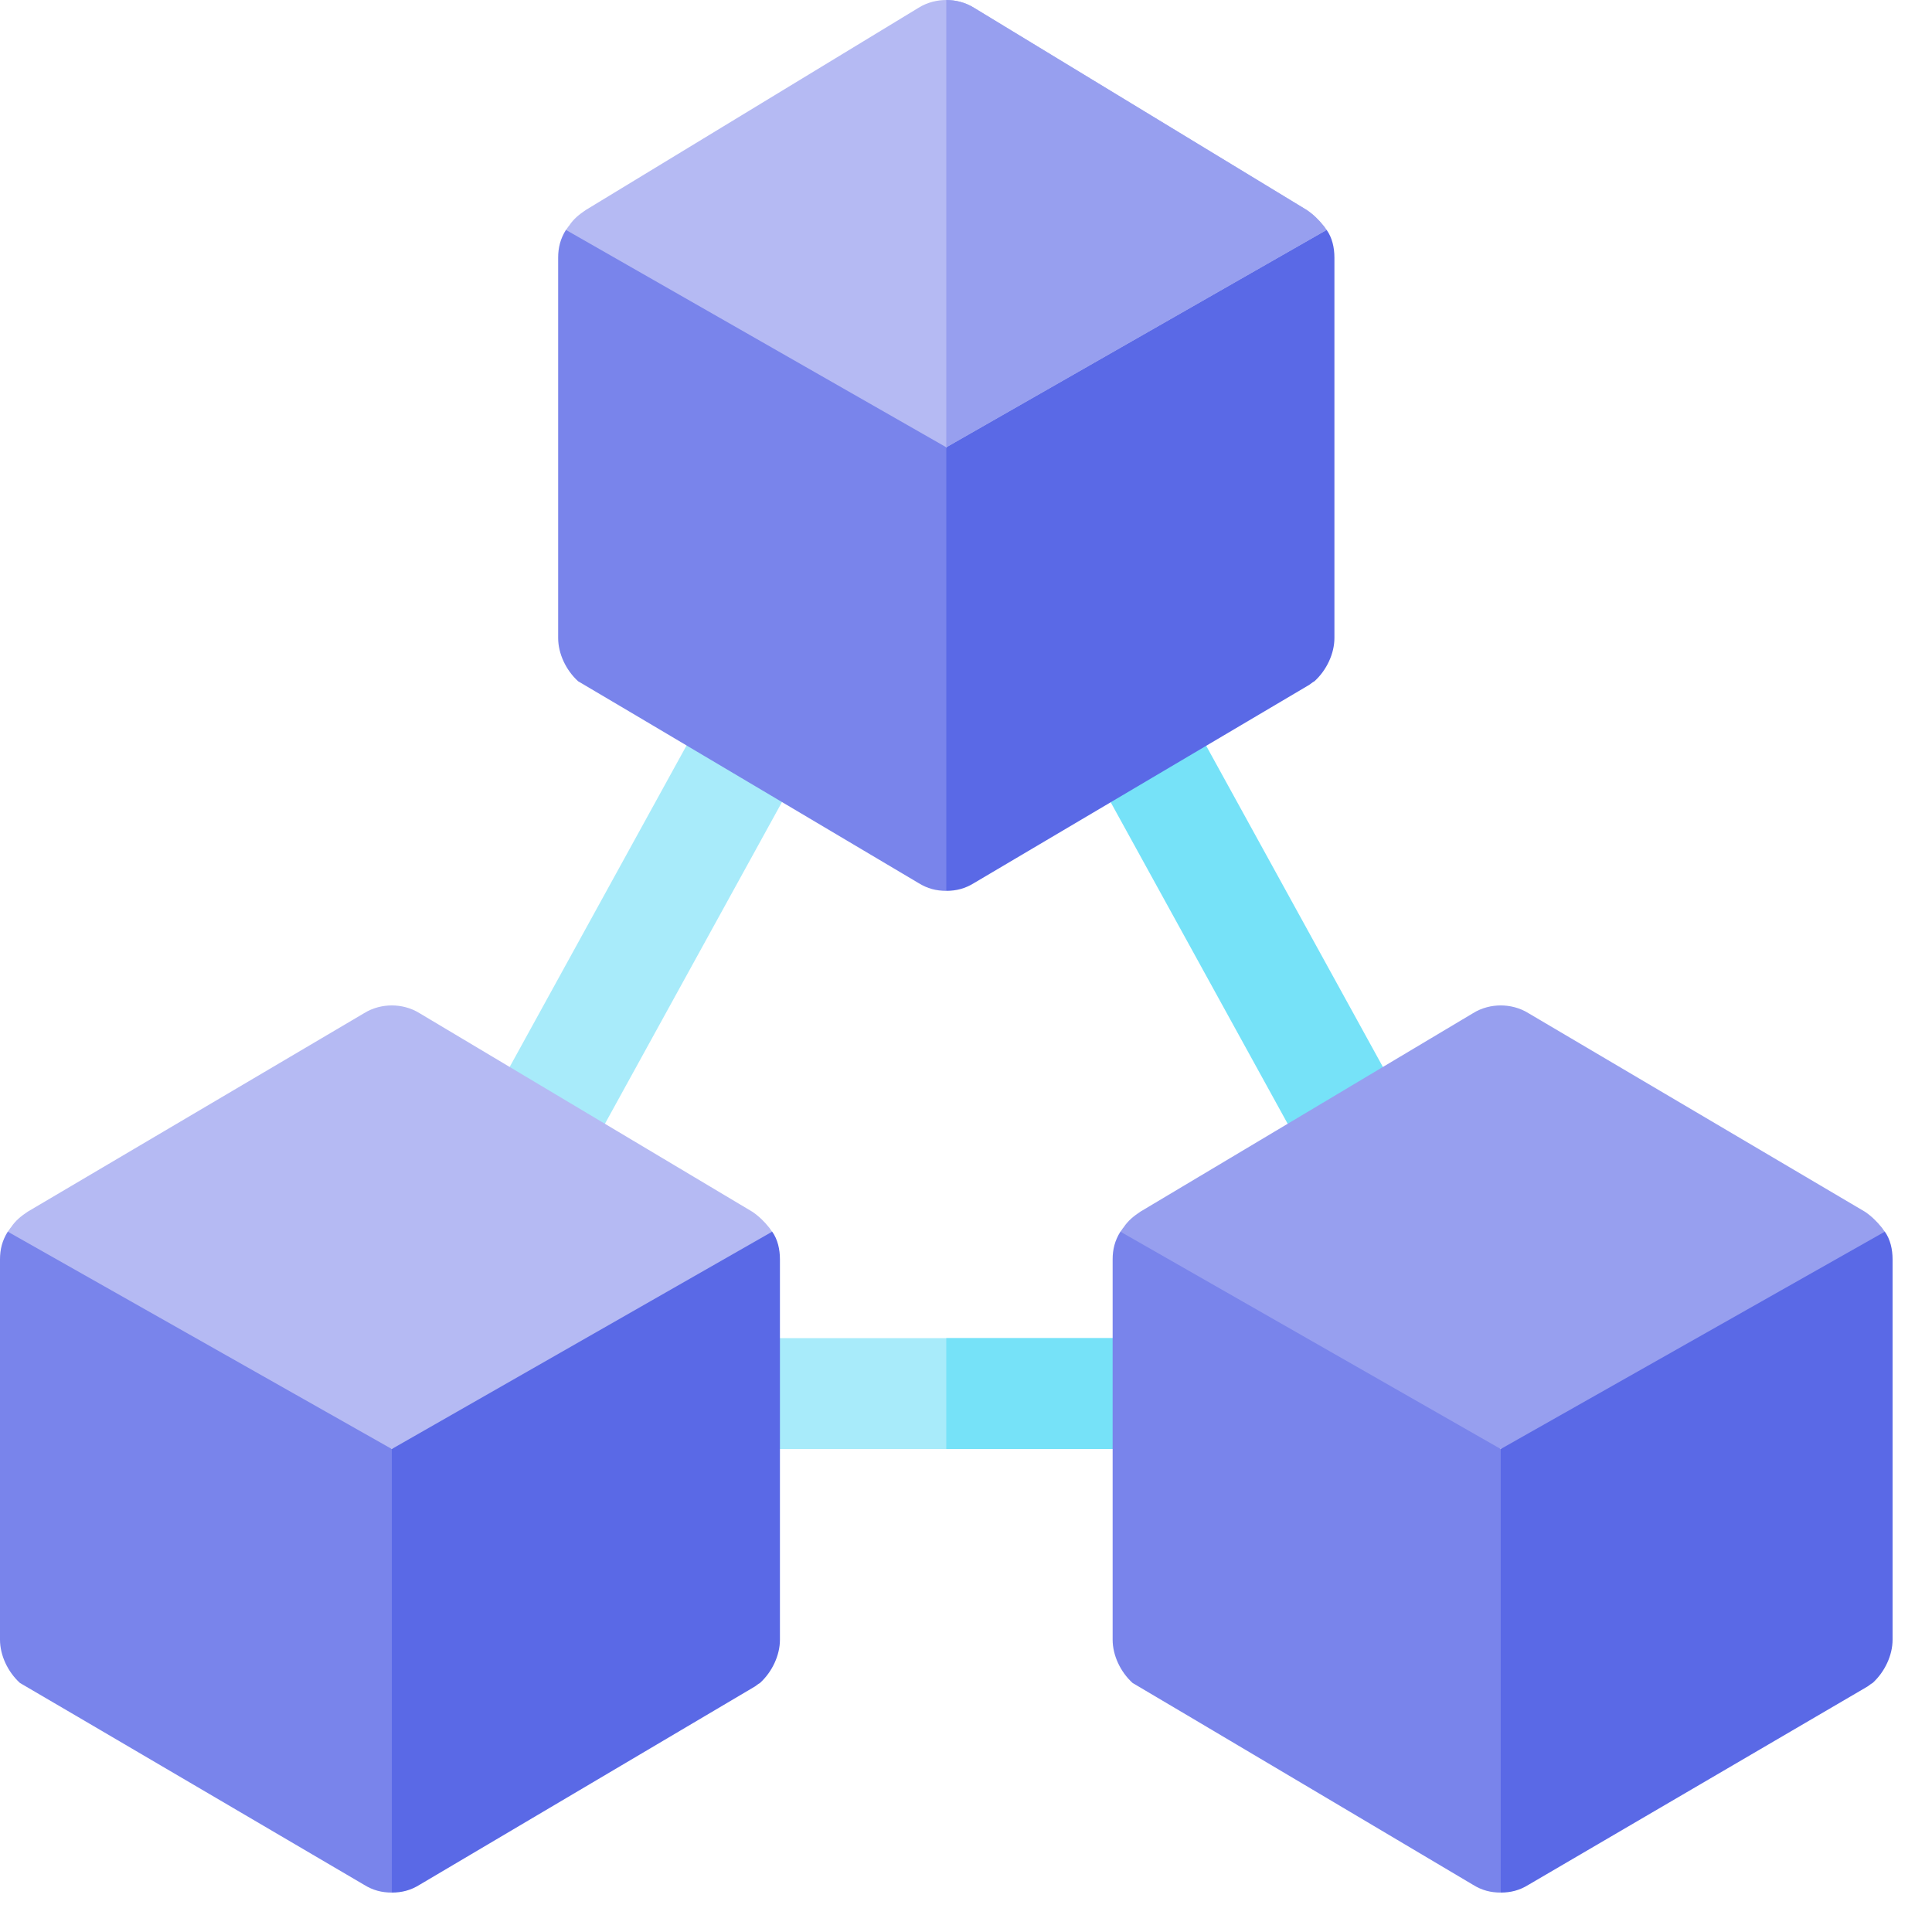
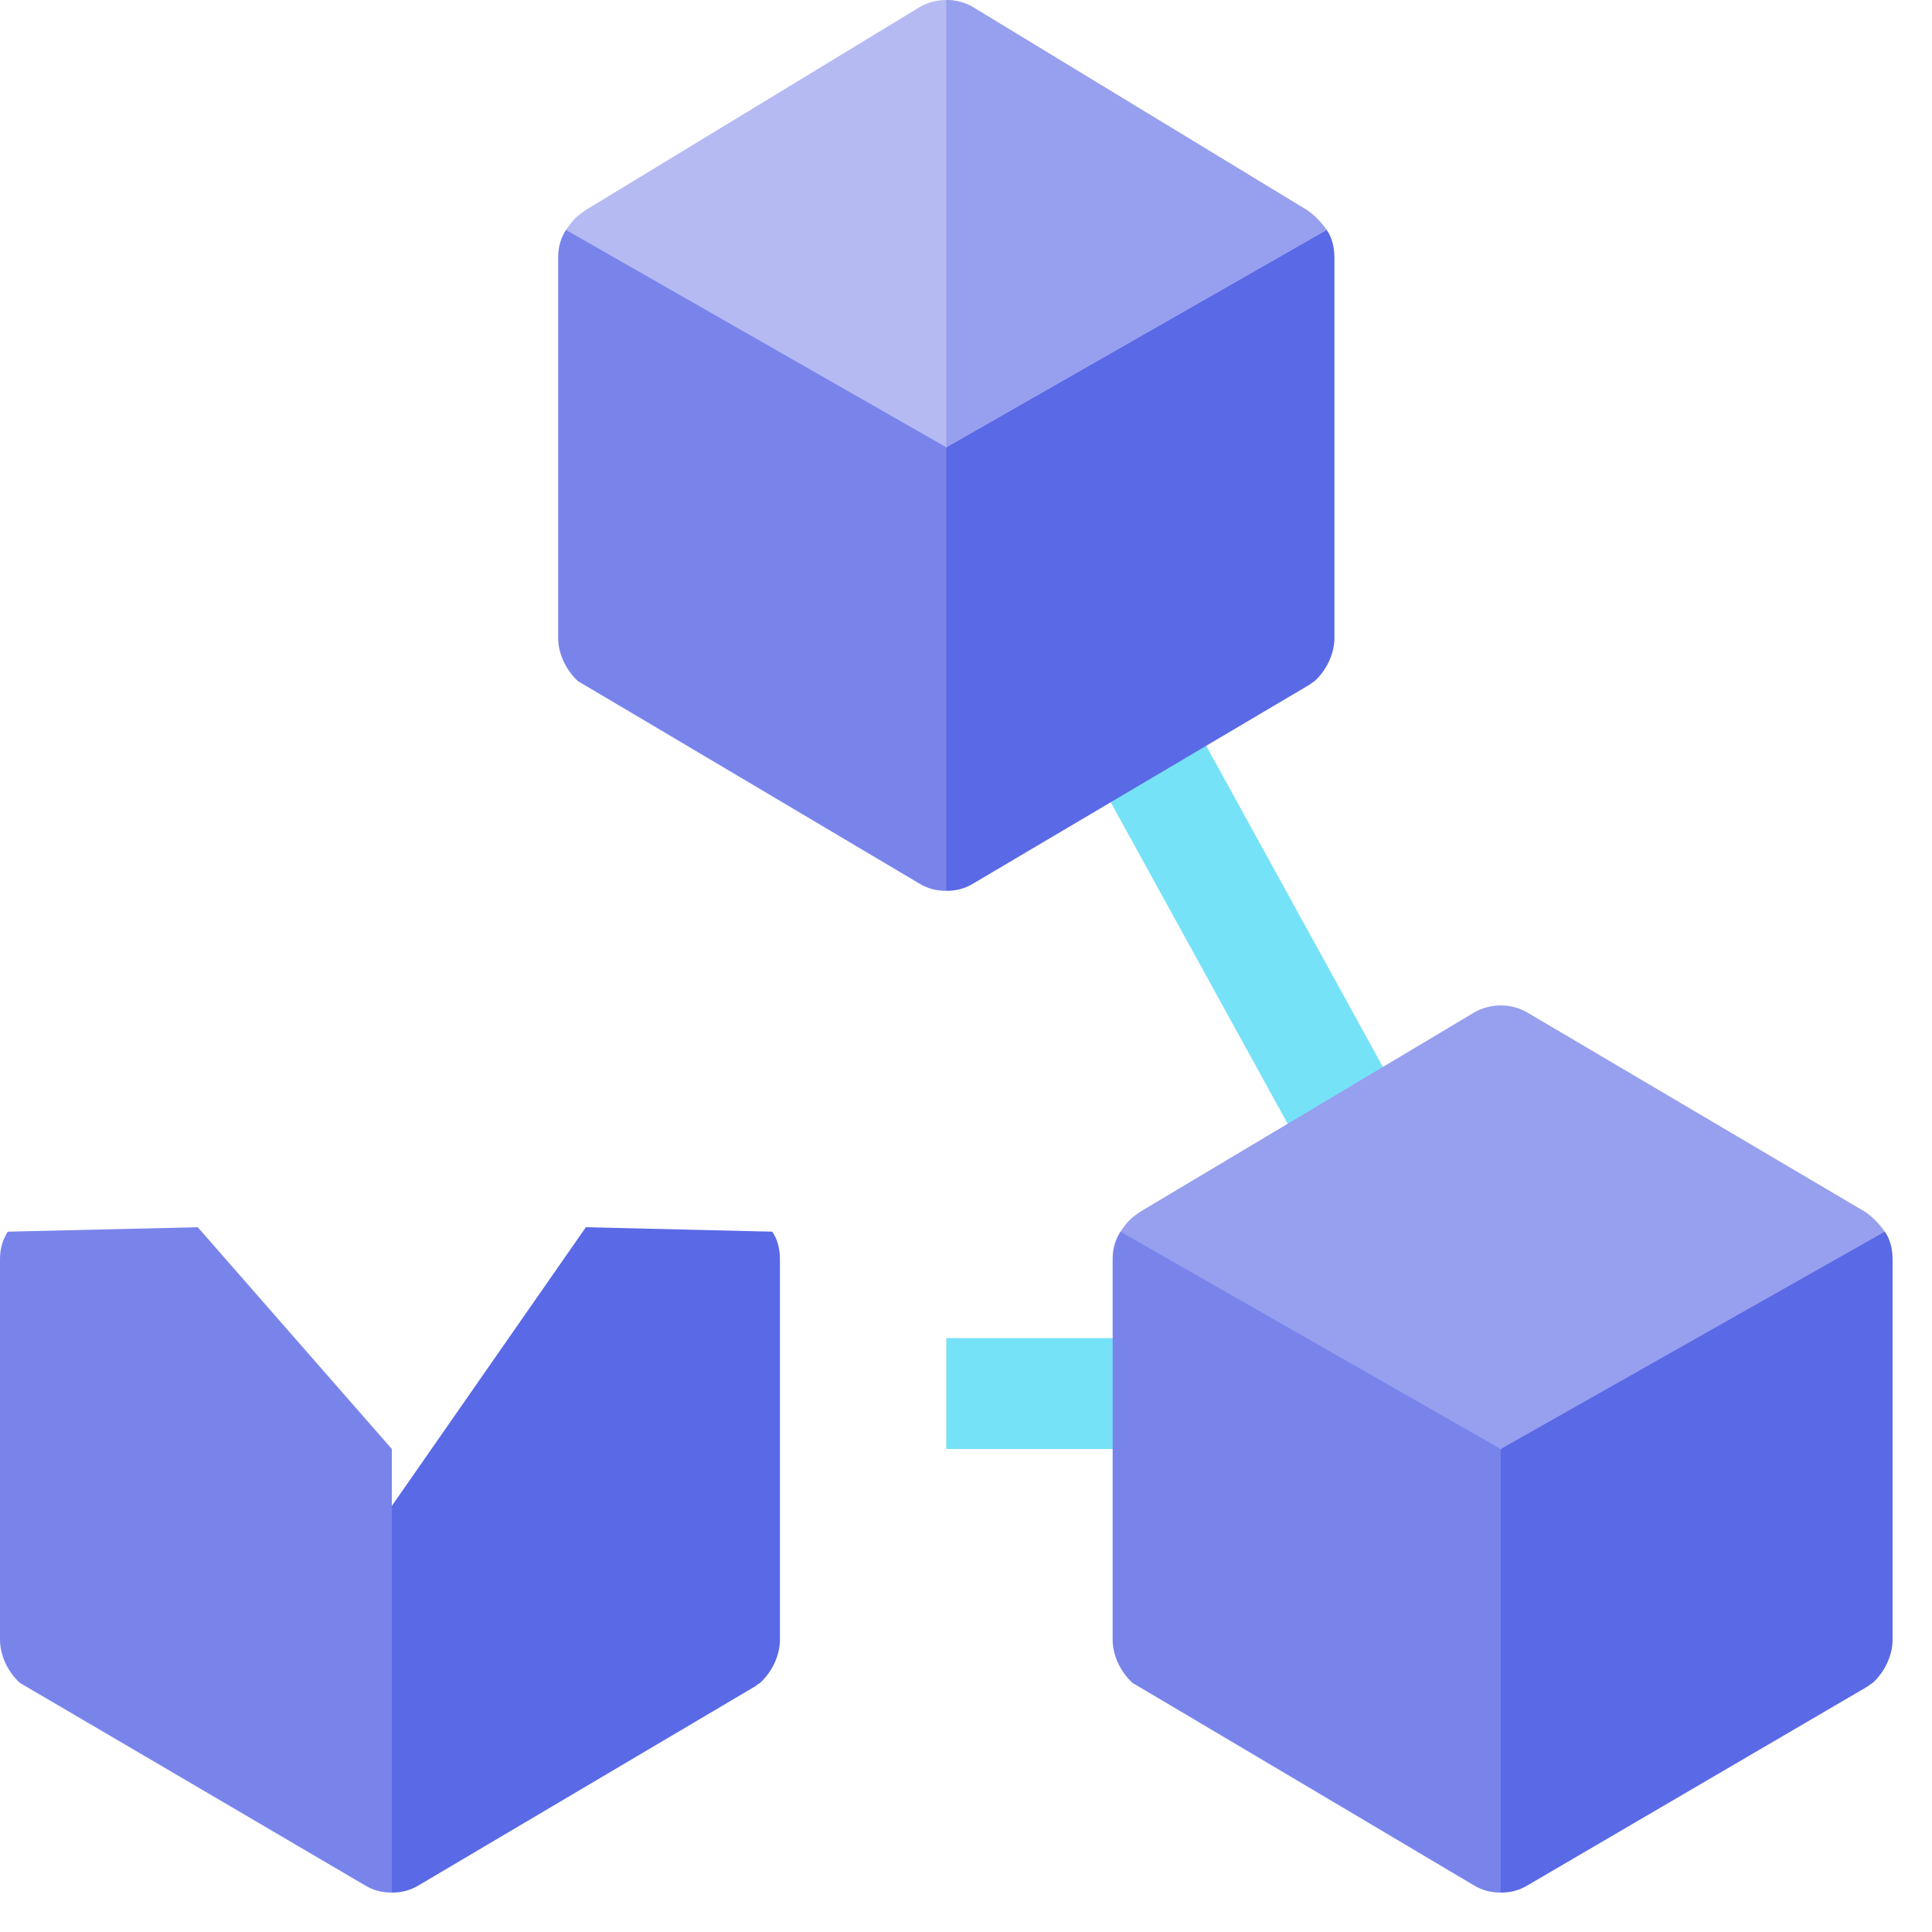
<svg xmlns="http://www.w3.org/2000/svg" width="49" height="49" viewBox="0 0 49 49" fill="none">
  <g clip-path="url(#clip0_597_3068)">
-     <path d="M13.604 30.147C13.373 30.147 13.139 30.091 12.923 29.97C12.243 29.594 11.999 28.737 12.377 28.059L17.879 18.059C18.256 17.382 19.112 17.132 19.791 17.513C20.471 17.889 20.715 18.746 20.338 19.424L14.835 29.424C14.578 29.886 14.099 30.148 13.604 30.148L13.604 30.147Z" fill="#A8EBFA" />
    <path d="M34.396 30.147C33.902 30.147 33.422 29.886 33.166 29.424L27.662 19.424C27.285 18.746 27.529 17.889 28.209 17.513C28.889 17.132 29.744 17.382 30.121 18.059L35.623 28.059C36.001 28.737 35.757 29.594 35.077 29.97C34.869 30.087 34.634 30.148 34.396 30.147Z" fill="#76E2F8" />
-     <path d="M31.031 35.344C31.031 36.131 30.413 36.75 29.625 36.75H18.375C17.587 36.75 16.969 36.131 16.969 35.344C16.969 34.556 17.587 33.938 18.375 33.938H29.625C30.413 33.938 31.031 34.556 31.031 35.344Z" fill="#A8EBFA" />
    <path d="M31.031 35.344C31.031 36.131 30.413 36.75 29.625 36.75H24V33.938H29.625C30.413 33.938 31.031 34.556 31.031 35.344Z" fill="#76E2F8" />
    <path d="M47.803 31.238L42.984 31.125L38.062 36.75L35.25 42.234L38.062 48C38.316 48 38.54 47.944 38.766 47.803L47.325 42.797C47.381 42.769 47.438 42.713 47.494 42.684C47.803 42.403 48 41.981 48 41.588V31.941C48 31.688 47.944 31.434 47.803 31.237V31.238Z" fill="#5A69E6" />
    <path d="M33.141 31.125L28.416 31.238C28.275 31.463 28.219 31.688 28.219 31.941V41.587C28.219 41.981 28.416 42.403 28.725 42.684C28.781 42.712 37.359 47.803 37.359 47.803C37.585 47.944 37.809 48 38.062 48V36.75L33.141 31.125Z" fill="#7984EB" />
    <path d="M47.803 31.238L38.062 36.75L28.416 31.238C28.444 31.21 28.472 31.153 28.5 31.125C28.613 30.956 28.753 30.844 28.922 30.731L37.359 25.697C37.584 25.556 37.837 25.5 38.062 25.5C38.288 25.5 38.54 25.556 38.766 25.697L47.297 30.731C47.466 30.844 47.606 30.984 47.719 31.125C47.747 31.153 47.775 31.21 47.803 31.238Z" fill="#979FEF" />
-     <path d="M19.584 31.238L14.859 31.125L9.938 36.75L7.125 42.234L9.938 48C10.191 48 10.415 47.944 10.641 47.803L19.106 42.797C19.163 42.769 19.219 42.713 19.275 42.684C19.584 42.403 19.781 41.981 19.781 41.588V31.941C19.781 31.688 19.725 31.434 19.584 31.237V31.238Z" fill="#5A69E6" />
+     <path d="M19.584 31.238L14.859 31.125L7.125 42.234L9.938 48C10.191 48 10.415 47.944 10.641 47.803L19.106 42.797C19.163 42.769 19.219 42.713 19.275 42.684C19.584 42.403 19.781 41.981 19.781 41.588V31.941C19.781 31.688 19.725 31.434 19.584 31.237V31.238Z" fill="#5A69E6" />
    <path d="M5.016 31.125L0.197 31.238C0.056 31.463 0 31.688 0 31.941V41.587C0 41.981 0.197 42.403 0.506 42.684C0.562 42.712 9.234 47.803 9.234 47.803C9.46 47.944 9.684 48 9.938 48V36.75L5.016 31.125Z" fill="#7984EB" />
-     <path d="M19.584 31.238L9.937 36.75L0.197 31.238C0.225 31.21 0.253 31.153 0.281 31.125C0.394 30.956 0.534 30.844 0.703 30.731L9.234 25.697C9.46 25.556 9.712 25.5 9.937 25.5C10.163 25.5 10.415 25.556 10.641 25.697L19.078 30.731C19.247 30.844 19.387 30.984 19.5 31.125C19.528 31.153 19.556 31.21 19.584 31.238Z" fill="#B5BAF3" />
    <path d="M33.647 5.831L28.922 5.719L24 11.344L21.188 16.828L24 22.594C24.253 22.594 24.478 22.537 24.703 22.397L33.169 17.391C33.225 17.363 33.281 17.306 33.338 17.278C33.647 16.997 33.844 16.575 33.844 16.181V6.534C33.844 6.281 33.787 6.028 33.647 5.831Z" fill="#5A69E6" />
    <path d="M19.078 5.719L14.353 5.831C14.213 6.056 14.156 6.281 14.156 6.534V16.181C14.156 16.575 14.353 16.997 14.662 17.278C14.719 17.306 23.297 22.397 23.297 22.397C23.522 22.537 23.747 22.594 24 22.594V11.344L19.078 5.719Z" fill="#7984EB" />
    <path d="M33.647 5.831L24 11.344L14.353 5.831C14.381 5.803 14.409 5.747 14.438 5.719C14.55 5.55 14.691 5.438 14.859 5.325L23.297 0.197C23.522 0.056 23.775 0 24 0C24.225 0 24.478 0.056 24.703 0.197L33.141 5.325C33.309 5.438 33.45 5.578 33.562 5.719C33.591 5.747 33.618 5.803 33.647 5.831Z" fill="#B5BAF3" />
    <path d="M33.647 5.831L24 11.344V0C24.225 0 24.478 0.056 24.703 0.197L33.141 5.325C33.309 5.438 33.45 5.578 33.562 5.719C33.591 5.747 33.619 5.803 33.647 5.831Z" fill="#979FEF" />
  </g>
  <defs>
    <clipPath id="clip0_597_3068">
      <rect width="48" height="48" fill="white" />
    </clipPath>
  </defs>
</svg>